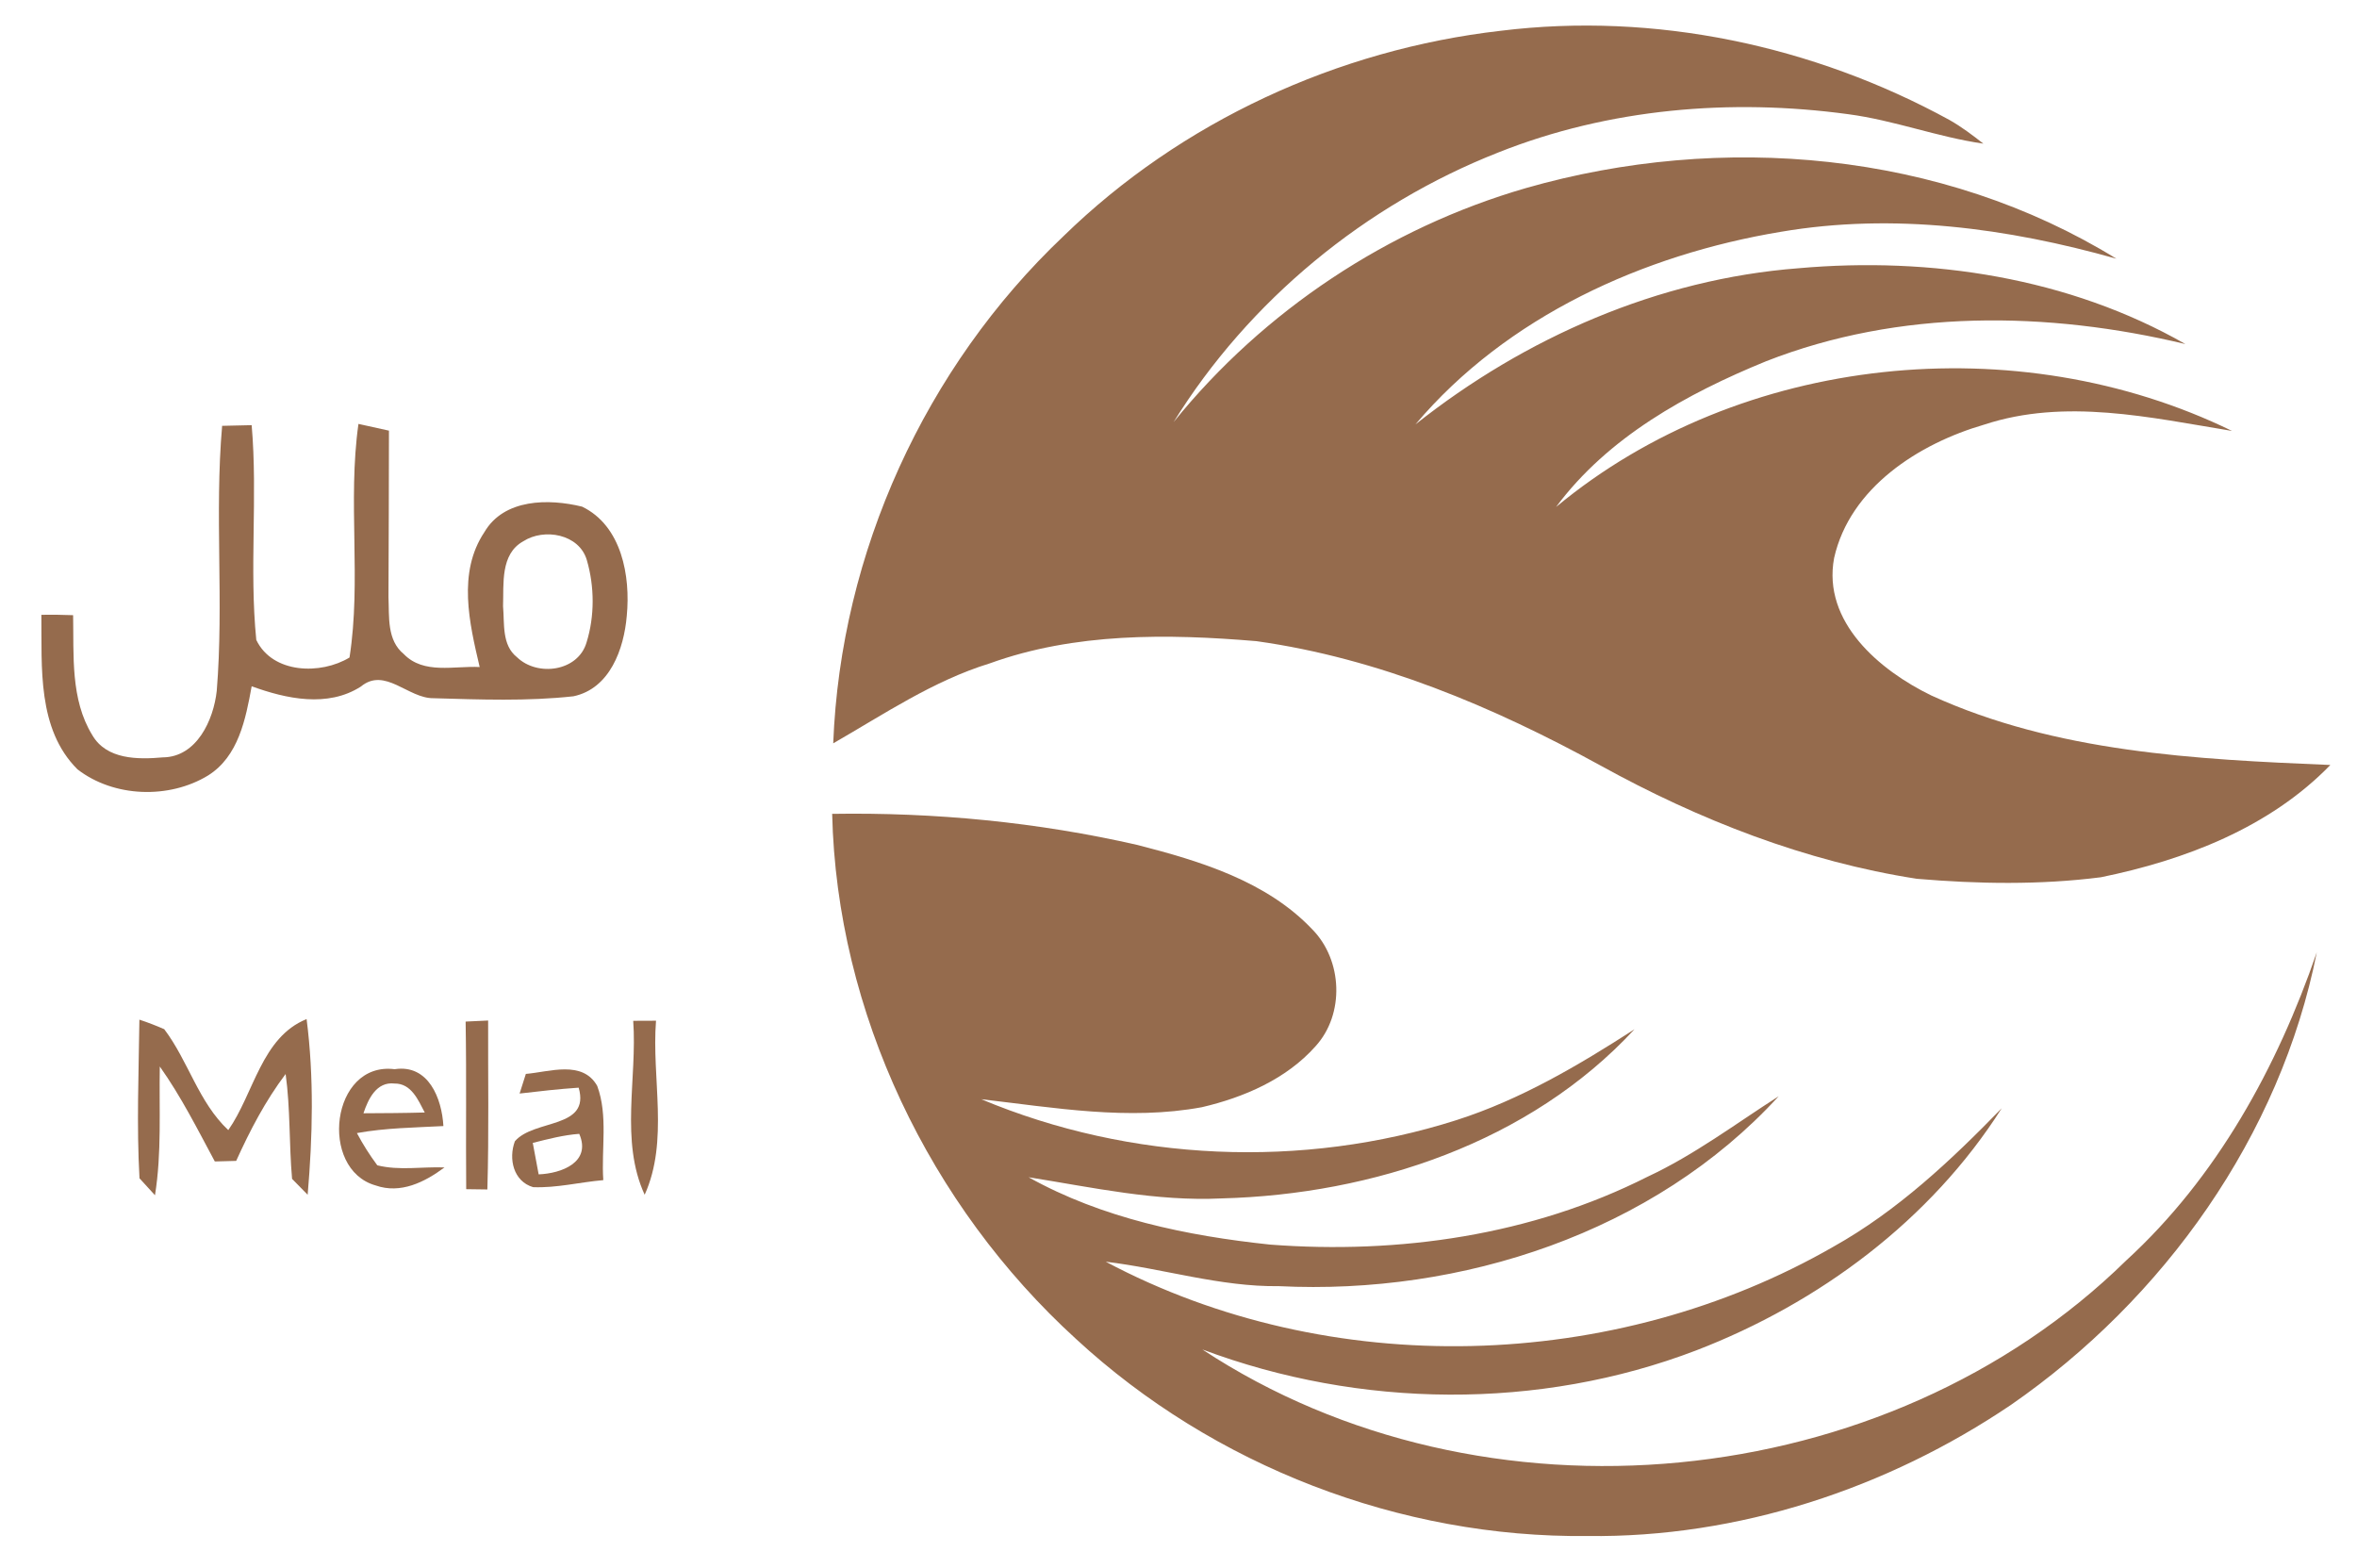
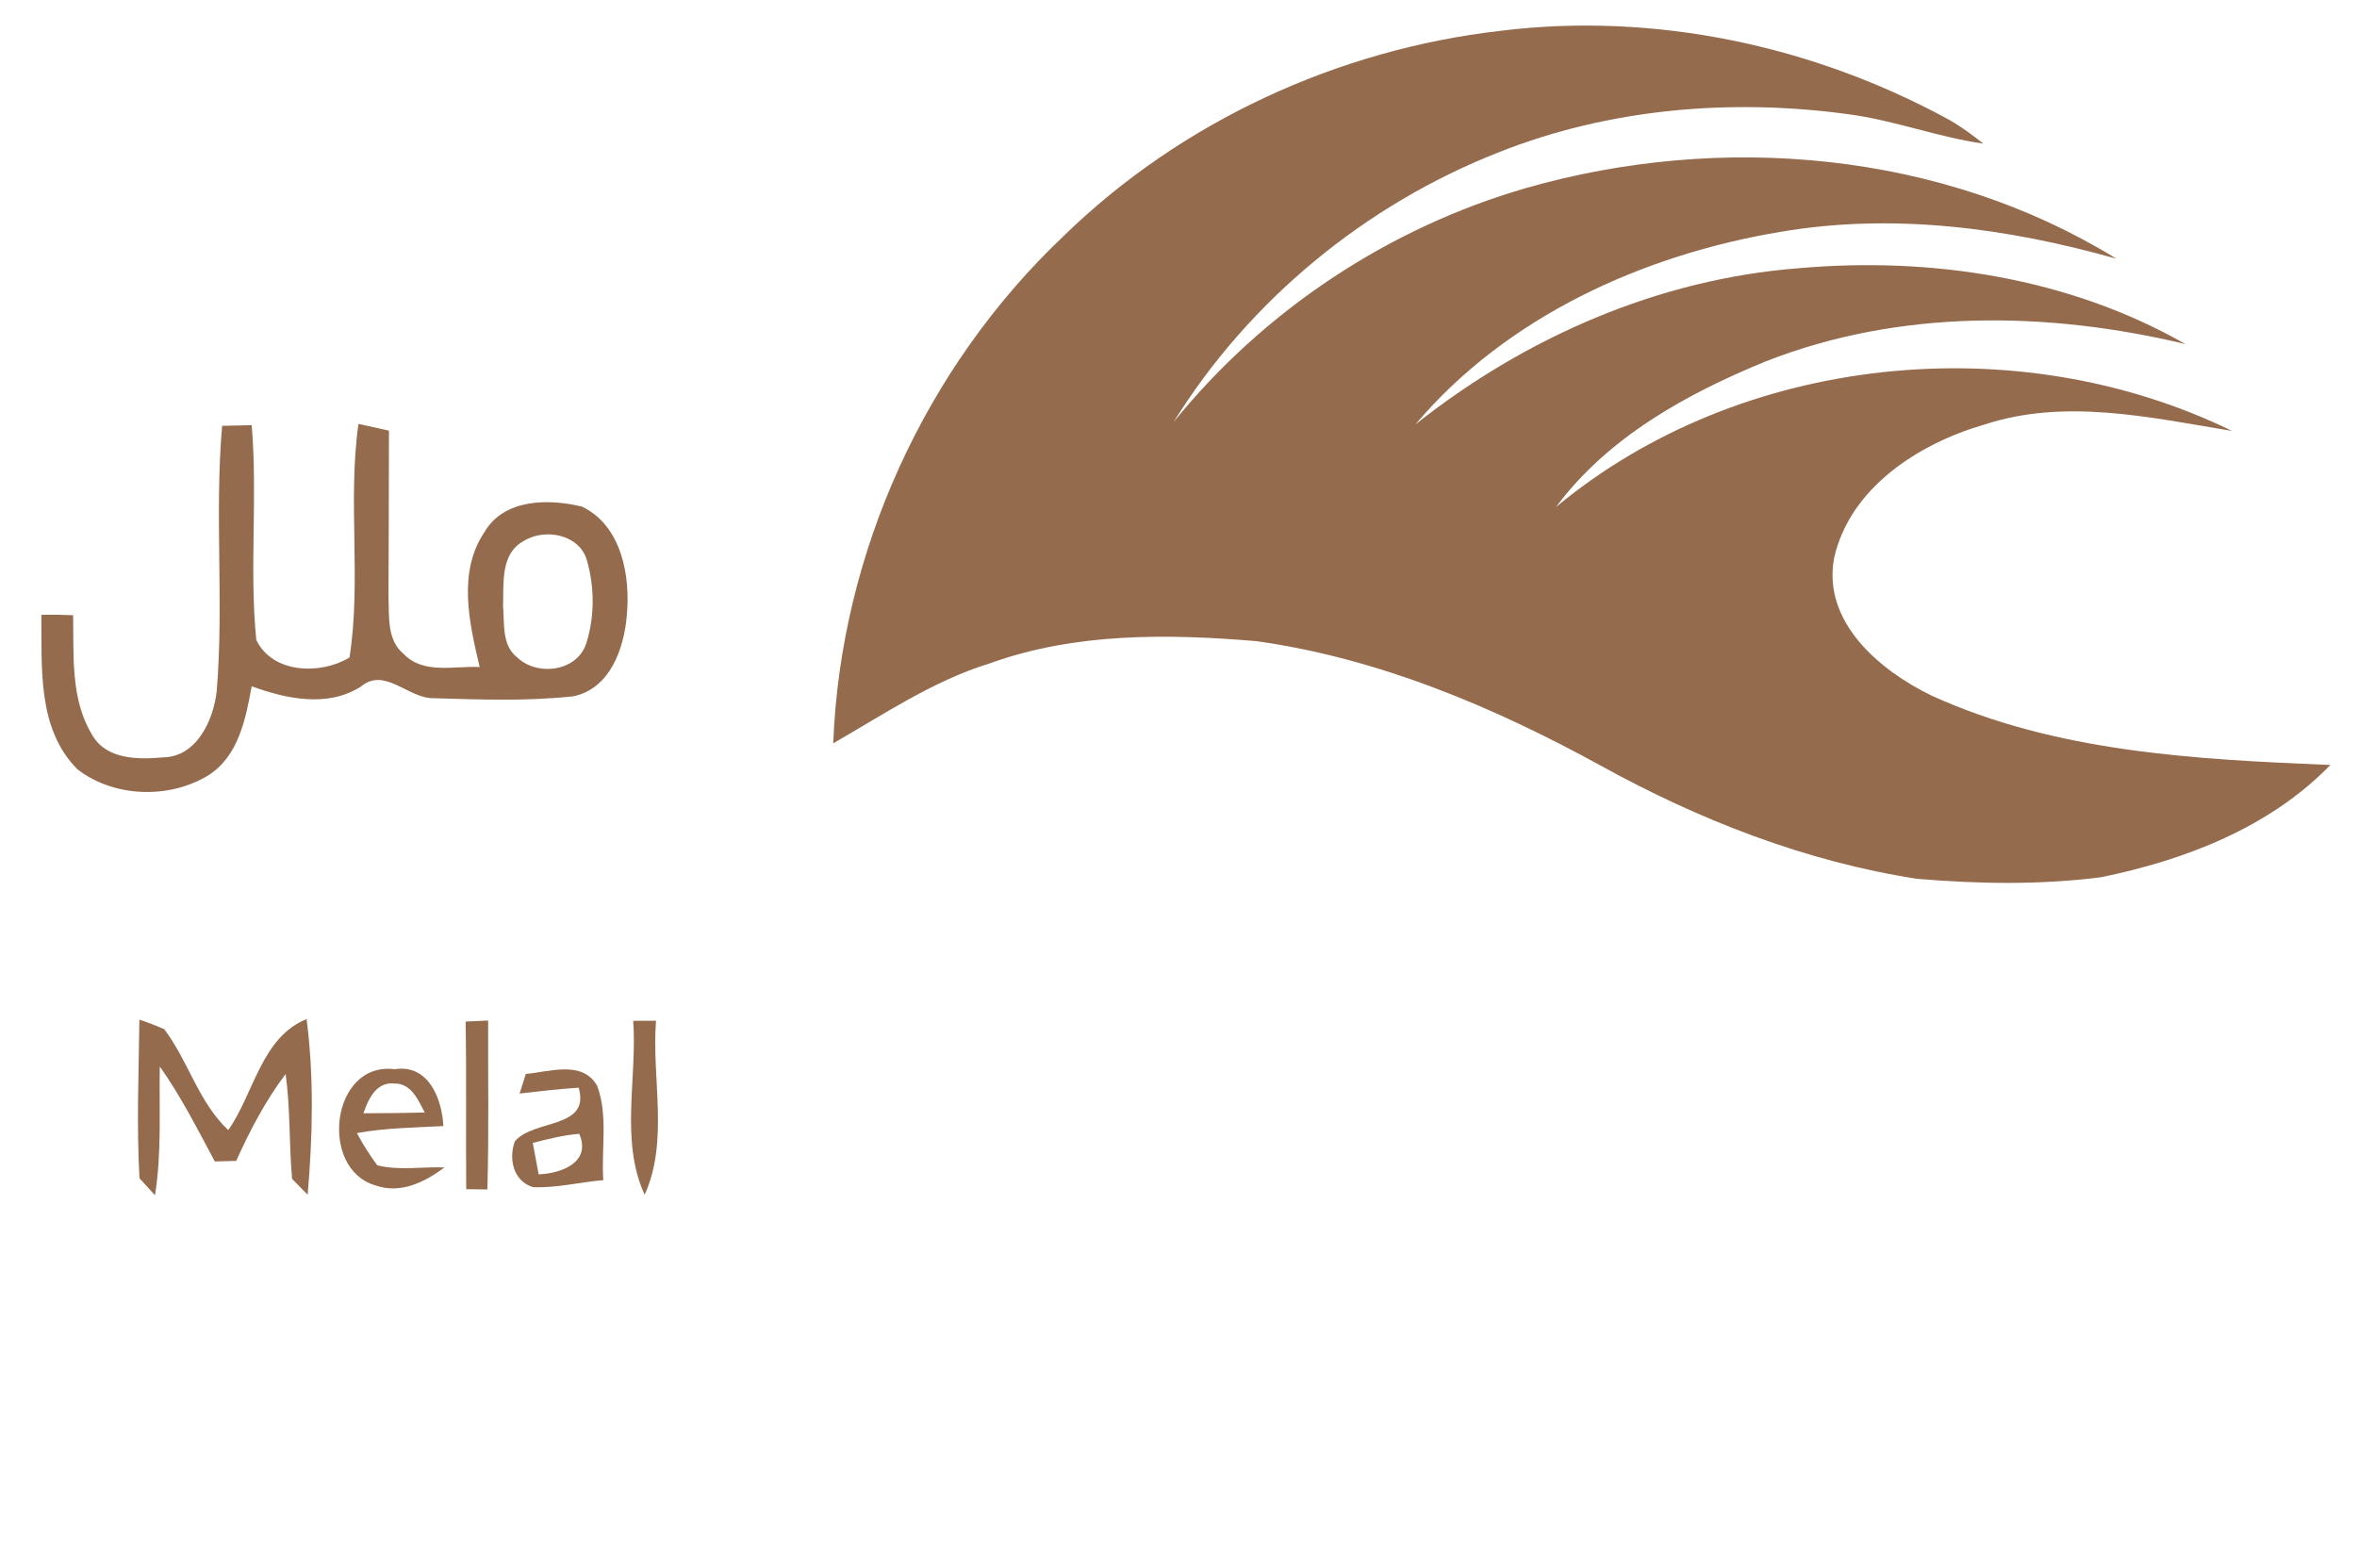
<svg xmlns="http://www.w3.org/2000/svg" width="245pt" height="163pt" viewBox="0 0 245 163" version="1.1">
  <g id="#ffffffff">
</g>
  <g id="#956b4dff">
    <path fill="#956b4d" opacity="1.00" d=" M 110.54 24.55 C 122.77 12.63 139.05 5.14 155.99 3.20 C 172.02 1.22 188.51 4.74 202.64 12.47 C 203.89 13.18 205.03 14.04 206.16 14.93 C 201.41 14.25 196.89 12.50 192.12 11.87 C 179.93 10.21 167.25 11.27 155.76 15.84 C 141.92 21.28 129.83 31.22 121.99 43.87 C 131.35 32.29 144.30 23.69 158.61 19.55 C 178.91 13.73 201.84 15.70 219.99 26.89 C 208.69 23.70 196.81 22.10 185.13 24.09 C 170.84 26.46 156.62 32.88 147.13 44.11 C 158.52 35.08 172.38 29.00 186.95 27.88 C 200.69 26.66 215.07 28.85 227.16 35.76 C 212.83 32.33 197.44 32.11 183.57 37.55 C 175.35 40.91 167.14 45.43 161.75 52.69 C 180.95 36.75 209.71 33.91 232.01 44.79 C 223.53 43.40 214.66 41.36 206.23 44.14 C 199.45 46.11 192.30 50.68 190.65 57.99 C 189.40 64.65 195.39 69.69 200.76 72.29 C 213.70 78.20 228.23 78.93 242.23 79.51 C 235.92 86.02 227.10 89.40 218.38 91.18 C 212.05 91.99 205.60 91.88 199.25 91.34 C 187.68 89.55 176.61 85.22 166.39 79.58 C 155.24 73.46 143.27 68.41 130.60 66.64 C 121.34 65.86 111.74 65.75 102.88 68.95 C 97.00 70.76 91.89 74.23 86.61 77.26 C 87.37 57.46 96.17 38.17 110.54 24.55 Z" />
    <path fill="#956b4d" opacity="1.00" d=" M 23.09 44.26 C 23.86 44.24 25.39 44.21 26.16 44.19 C 26.80 51.62 25.90 59.10 26.64 66.51 C 28.33 70.04 33.35 70.15 36.33 68.34 C 37.58 60.33 36.12 52.12 37.26 44.06 C 38.32 44.29 39.37 44.52 40.43 44.76 C 40.41 50.52 40.42 56.29 40.38 62.06 C 40.47 64.10 40.20 66.54 41.98 67.99 C 44.05 70.12 47.23 69.19 49.86 69.33 C 48.79 64.77 47.54 59.52 50.35 55.31 C 52.39 51.82 57.04 51.81 60.51 52.66 C 64.63 54.66 65.55 59.88 65.15 64.01 C 64.86 67.44 63.40 71.57 59.61 72.37 C 54.78 72.90 49.89 72.71 45.05 72.57 C 42.42 72.60 40.01 69.29 37.51 71.36 C 34.06 73.57 29.76 72.64 26.16 71.33 C 25.54 74.73 24.79 78.62 21.63 80.60 C 17.58 83.07 11.83 82.89 8.05 79.96 C 3.85 75.77 4.36 69.35 4.30 63.90 C 5.40 63.88 6.50 63.90 7.60 63.94 C 7.68 68.11 7.31 72.69 9.59 76.40 C 11.07 78.96 14.33 78.95 16.92 78.72 C 20.45 78.69 22.20 74.84 22.53 71.80 C 23.28 62.64 22.29 53.42 23.09 44.26 M 54.39 56.26 C 51.99 57.59 52.37 60.69 52.29 63.01 C 52.45 64.81 52.14 67.05 53.74 68.31 C 55.86 70.36 60.09 69.80 60.97 66.77 C 61.82 64.04 61.80 60.96 61.00 58.22 C 60.21 55.50 56.56 54.86 54.39 56.26 Z" />
-     <path fill="#956b4d" opacity="1.00" d=" M 86.50 84.59 C 97.16 84.42 107.86 85.45 118.26 87.83 C 124.76 89.50 131.66 91.59 136.41 96.60 C 139.56 99.80 139.79 105.41 136.74 108.75 C 133.71 112.16 129.30 114.06 124.93 115.08 C 117.31 116.49 109.59 115.13 102.00 114.25 C 117.52 120.75 135.37 121.53 151.40 116.42 C 158.03 114.30 164.07 110.74 169.90 106.98 C 159.02 118.74 142.70 124.15 126.98 124.56 C 120.21 124.89 113.56 123.42 106.92 122.36 C 114.57 126.63 123.38 128.45 132.02 129.36 C 145.41 130.38 159.21 128.40 171.27 122.30 C 176.12 120.04 180.40 116.81 184.89 113.94 C 171.89 128.14 151.89 134.62 132.94 133.68 C 126.83 133.76 120.96 131.86 114.94 131.14 C 138.19 143.50 167.82 142.67 190.59 129.57 C 197.23 125.85 202.80 120.61 208.07 115.19 C 200.69 126.82 189.10 135.43 176.33 140.35 C 159.97 146.61 141.34 146.40 124.98 140.26 C 154.12 159.46 196.08 155.45 221.01 131.01 C 230.43 122.38 236.70 110.95 240.82 98.98 C 237.03 118.07 224.92 135.02 209.03 146.02 C 196.12 154.74 180.64 159.84 165.01 159.65 C 145.55 159.86 126.14 152.37 111.85 139.17 C 96.64 125.31 86.98 105.23 86.50 84.59 Z" />
    <path fill="#956b4d" opacity="1.00" d=" M 14.49 105.98 C 15.37 106.27 16.22 106.60 17.07 106.97 C 19.58 110.28 20.63 114.56 23.73 117.46 C 26.40 113.65 27.17 107.82 31.87 105.92 C 32.65 111.97 32.50 118.12 31.98 124.18 C 31.58 123.77 30.76 122.94 30.36 122.53 C 30.04 118.90 30.19 115.25 29.69 111.63 C 27.59 114.41 25.98 117.50 24.55 120.66 C 23.99 120.67 22.89 120.71 22.33 120.72 C 20.53 117.37 18.82 113.96 16.61 110.85 C 16.53 115.31 16.82 119.81 16.11 124.23 C 15.71 123.79 14.90 122.91 14.50 122.47 C 14.19 116.98 14.42 111.47 14.49 105.98 Z" />
    <path fill="#956b4d" opacity="1.00" d=" M 48.40 106.18 C 48.98 106.16 50.15 106.10 50.74 106.07 C 50.72 111.92 50.83 117.78 50.66 123.63 C 50.11 123.63 49.01 123.61 48.46 123.60 C 48.41 117.79 48.50 111.99 48.40 106.18 Z" />
    <path fill="#956b4d" opacity="1.00" d=" M 65.82 106.10 C 66.41 106.09 67.60 106.09 68.19 106.09 C 67.72 112.08 69.55 118.56 67.01 124.18 C 64.43 118.57 66.25 112.08 65.82 106.10 Z" />
    <path fill="#956b4d" opacity="1.00" d=" M 39.04 123.21 C 33.11 121.53 34.40 110.30 41.02 111.13 C 44.55 110.59 45.93 114.18 46.09 117.04 C 43.09 117.20 40.06 117.23 37.10 117.77 C 37.72 118.94 38.43 120.06 39.22 121.12 C 41.50 121.69 43.88 121.25 46.20 121.34 C 44.16 122.86 41.64 124.13 39.04 123.21 M 37.78 115.71 C 39.90 115.70 42.03 115.69 44.15 115.63 C 43.47 114.34 42.76 112.60 41.01 112.62 C 39.13 112.40 38.27 114.24 37.78 115.71 Z" />
-     <path fill="#956b4d" opacity="1.00" d=" M 54.66 111.62 C 57.12 111.41 60.55 110.16 62.08 112.87 C 63.22 115.96 62.49 119.42 62.71 122.66 C 60.27 122.87 57.86 123.49 55.41 123.39 C 53.36 122.78 52.84 120.44 53.52 118.62 C 55.52 116.29 61.39 117.36 60.15 113.05 C 58.10 113.19 56.05 113.42 54.01 113.66 C 54.17 113.15 54.50 112.13 54.66 111.62 M 55.38 118.79 C 55.53 119.61 55.84 121.24 55.99 122.06 C 58.33 121.97 61.50 120.82 60.21 117.85 C 58.57 117.97 56.97 118.39 55.38 118.79 Z" />
+     <path fill="#956b4d" opacity="1.00" d=" M 54.66 111.62 C 57.12 111.41 60.55 110.16 62.08 112.87 C 63.22 115.96 62.49 119.42 62.71 122.66 C 60.27 122.87 57.86 123.49 55.41 123.39 C 53.36 122.78 52.84 120.44 53.52 118.62 C 55.52 116.29 61.39 117.36 60.15 113.05 C 58.10 113.19 56.05 113.42 54.01 113.66 C 54.17 113.15 54.50 112.13 54.66 111.62 M 55.38 118.79 C 55.53 119.61 55.84 121.24 55.99 122.06 C 58.33 121.97 61.50 120.82 60.21 117.85 C 58.57 117.97 56.97 118.39 55.38 118.79 " />
  </g>
</svg>